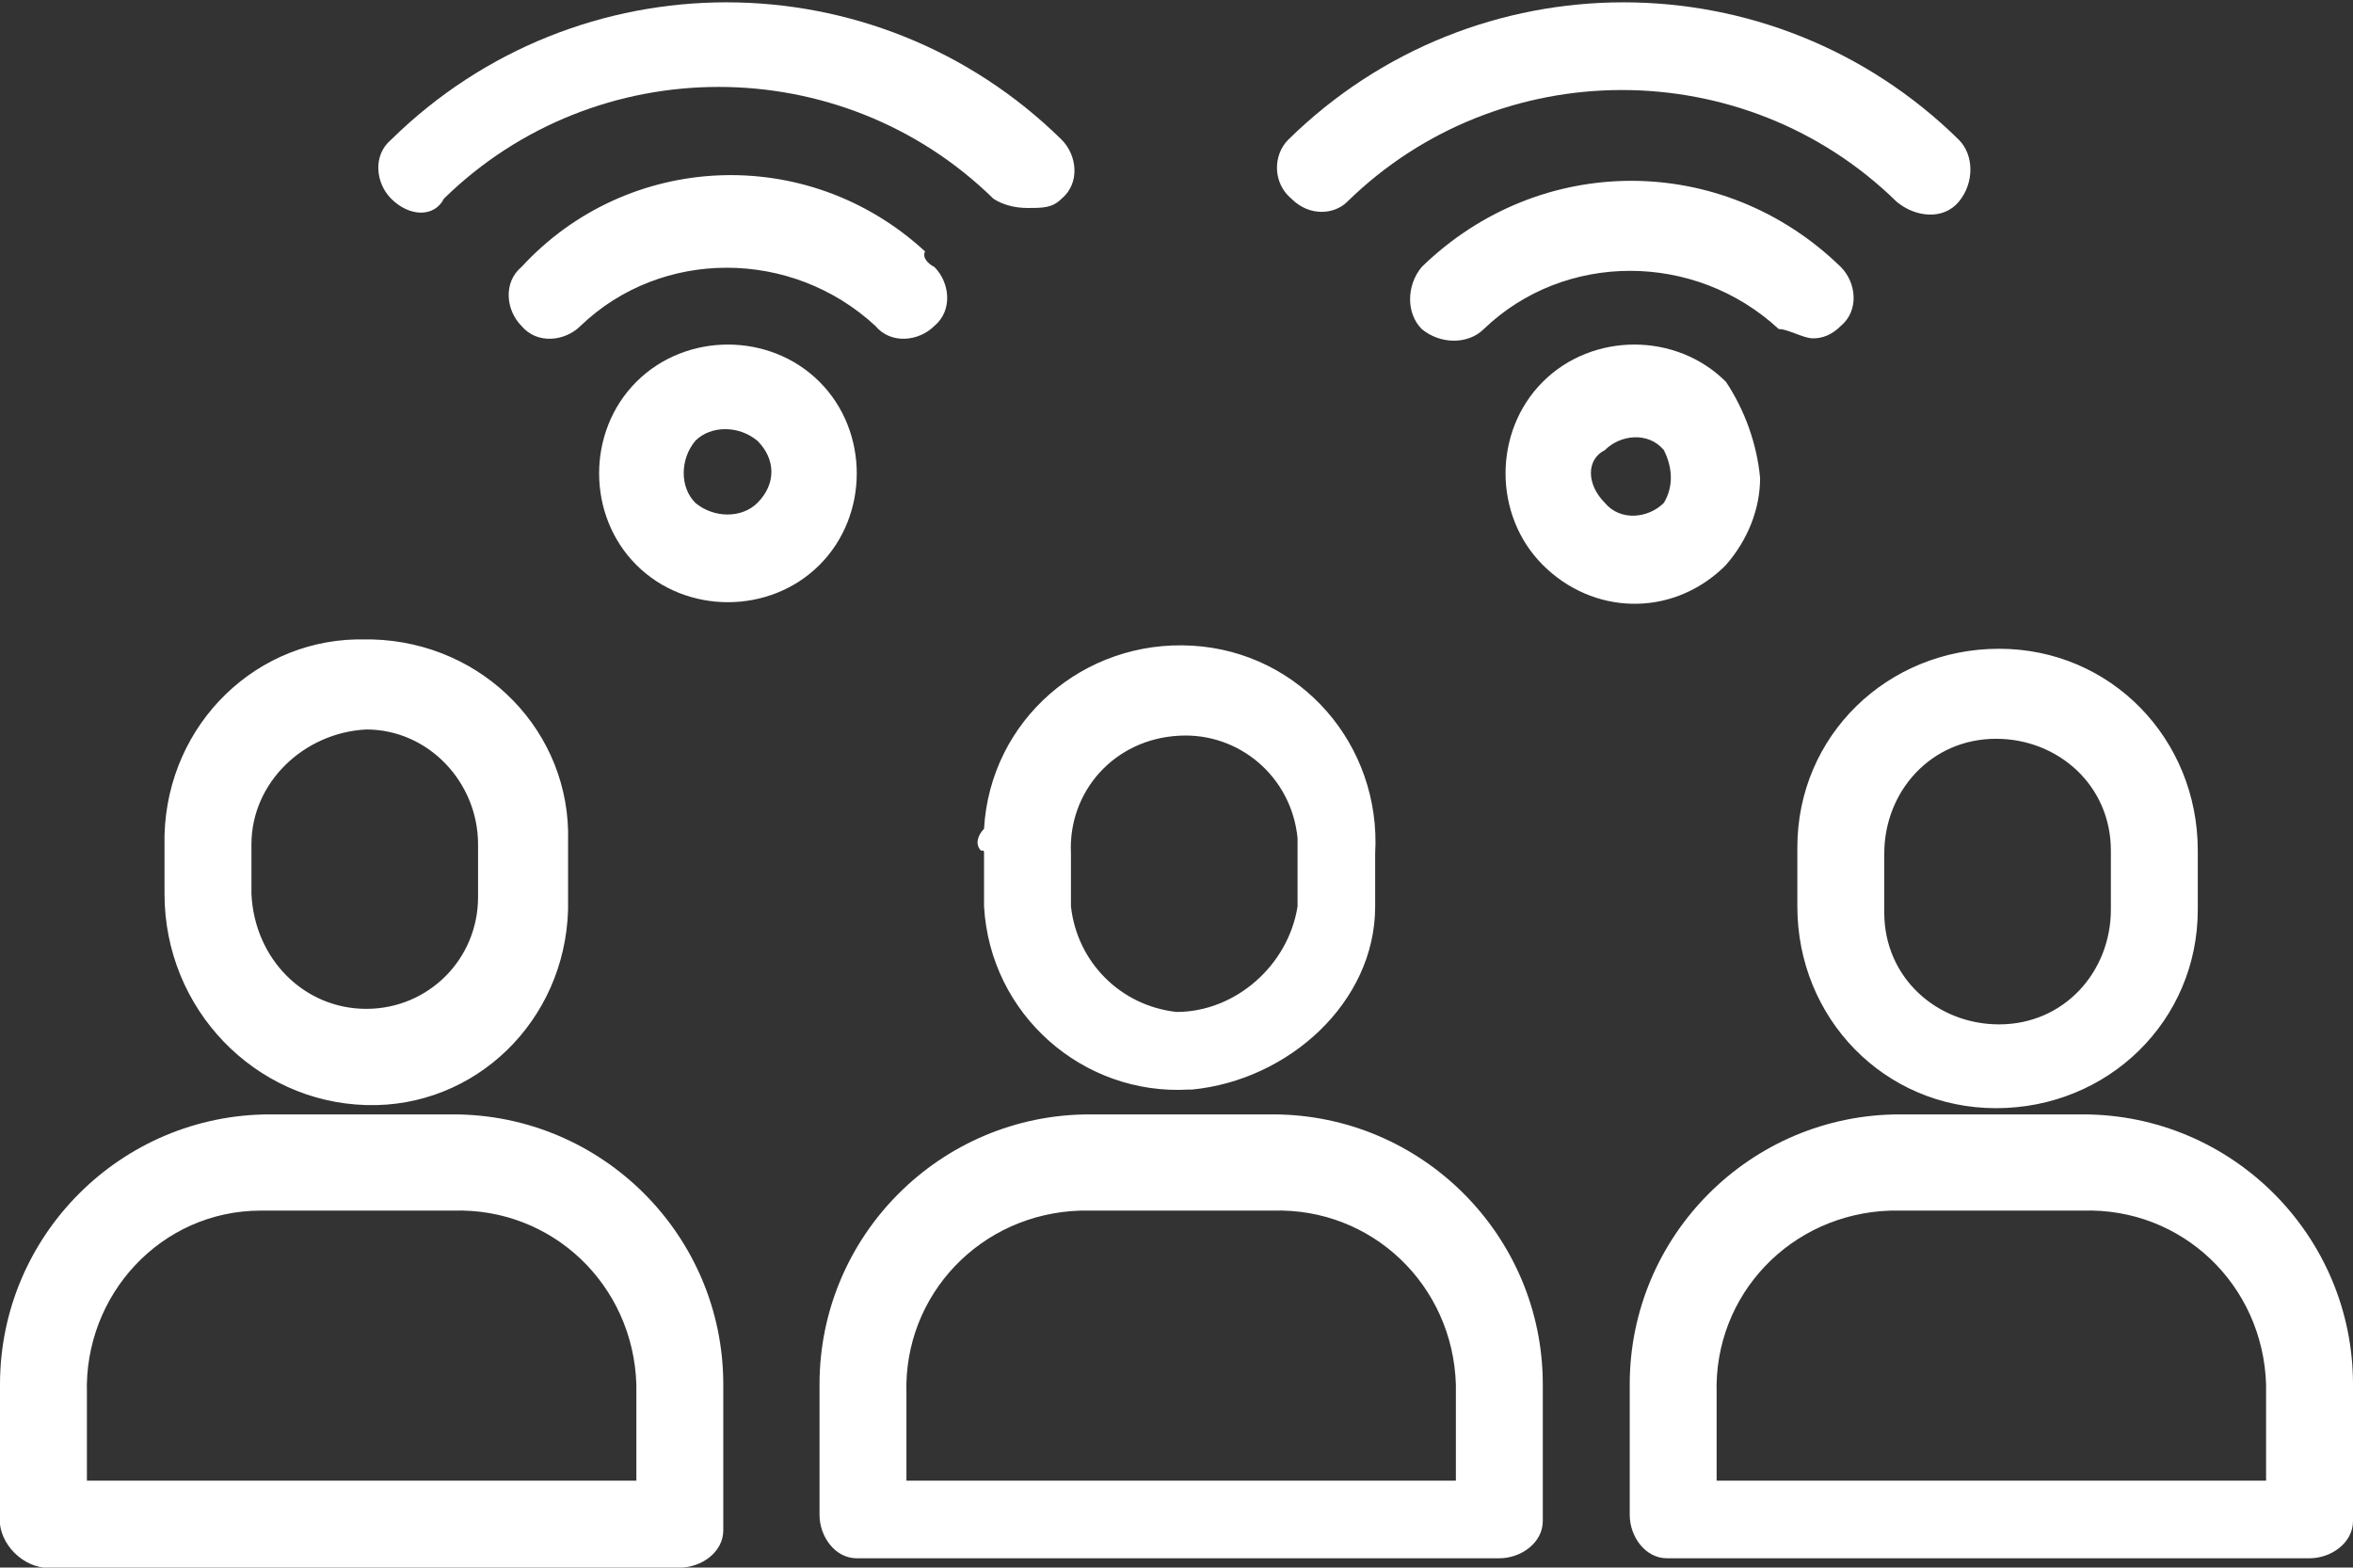
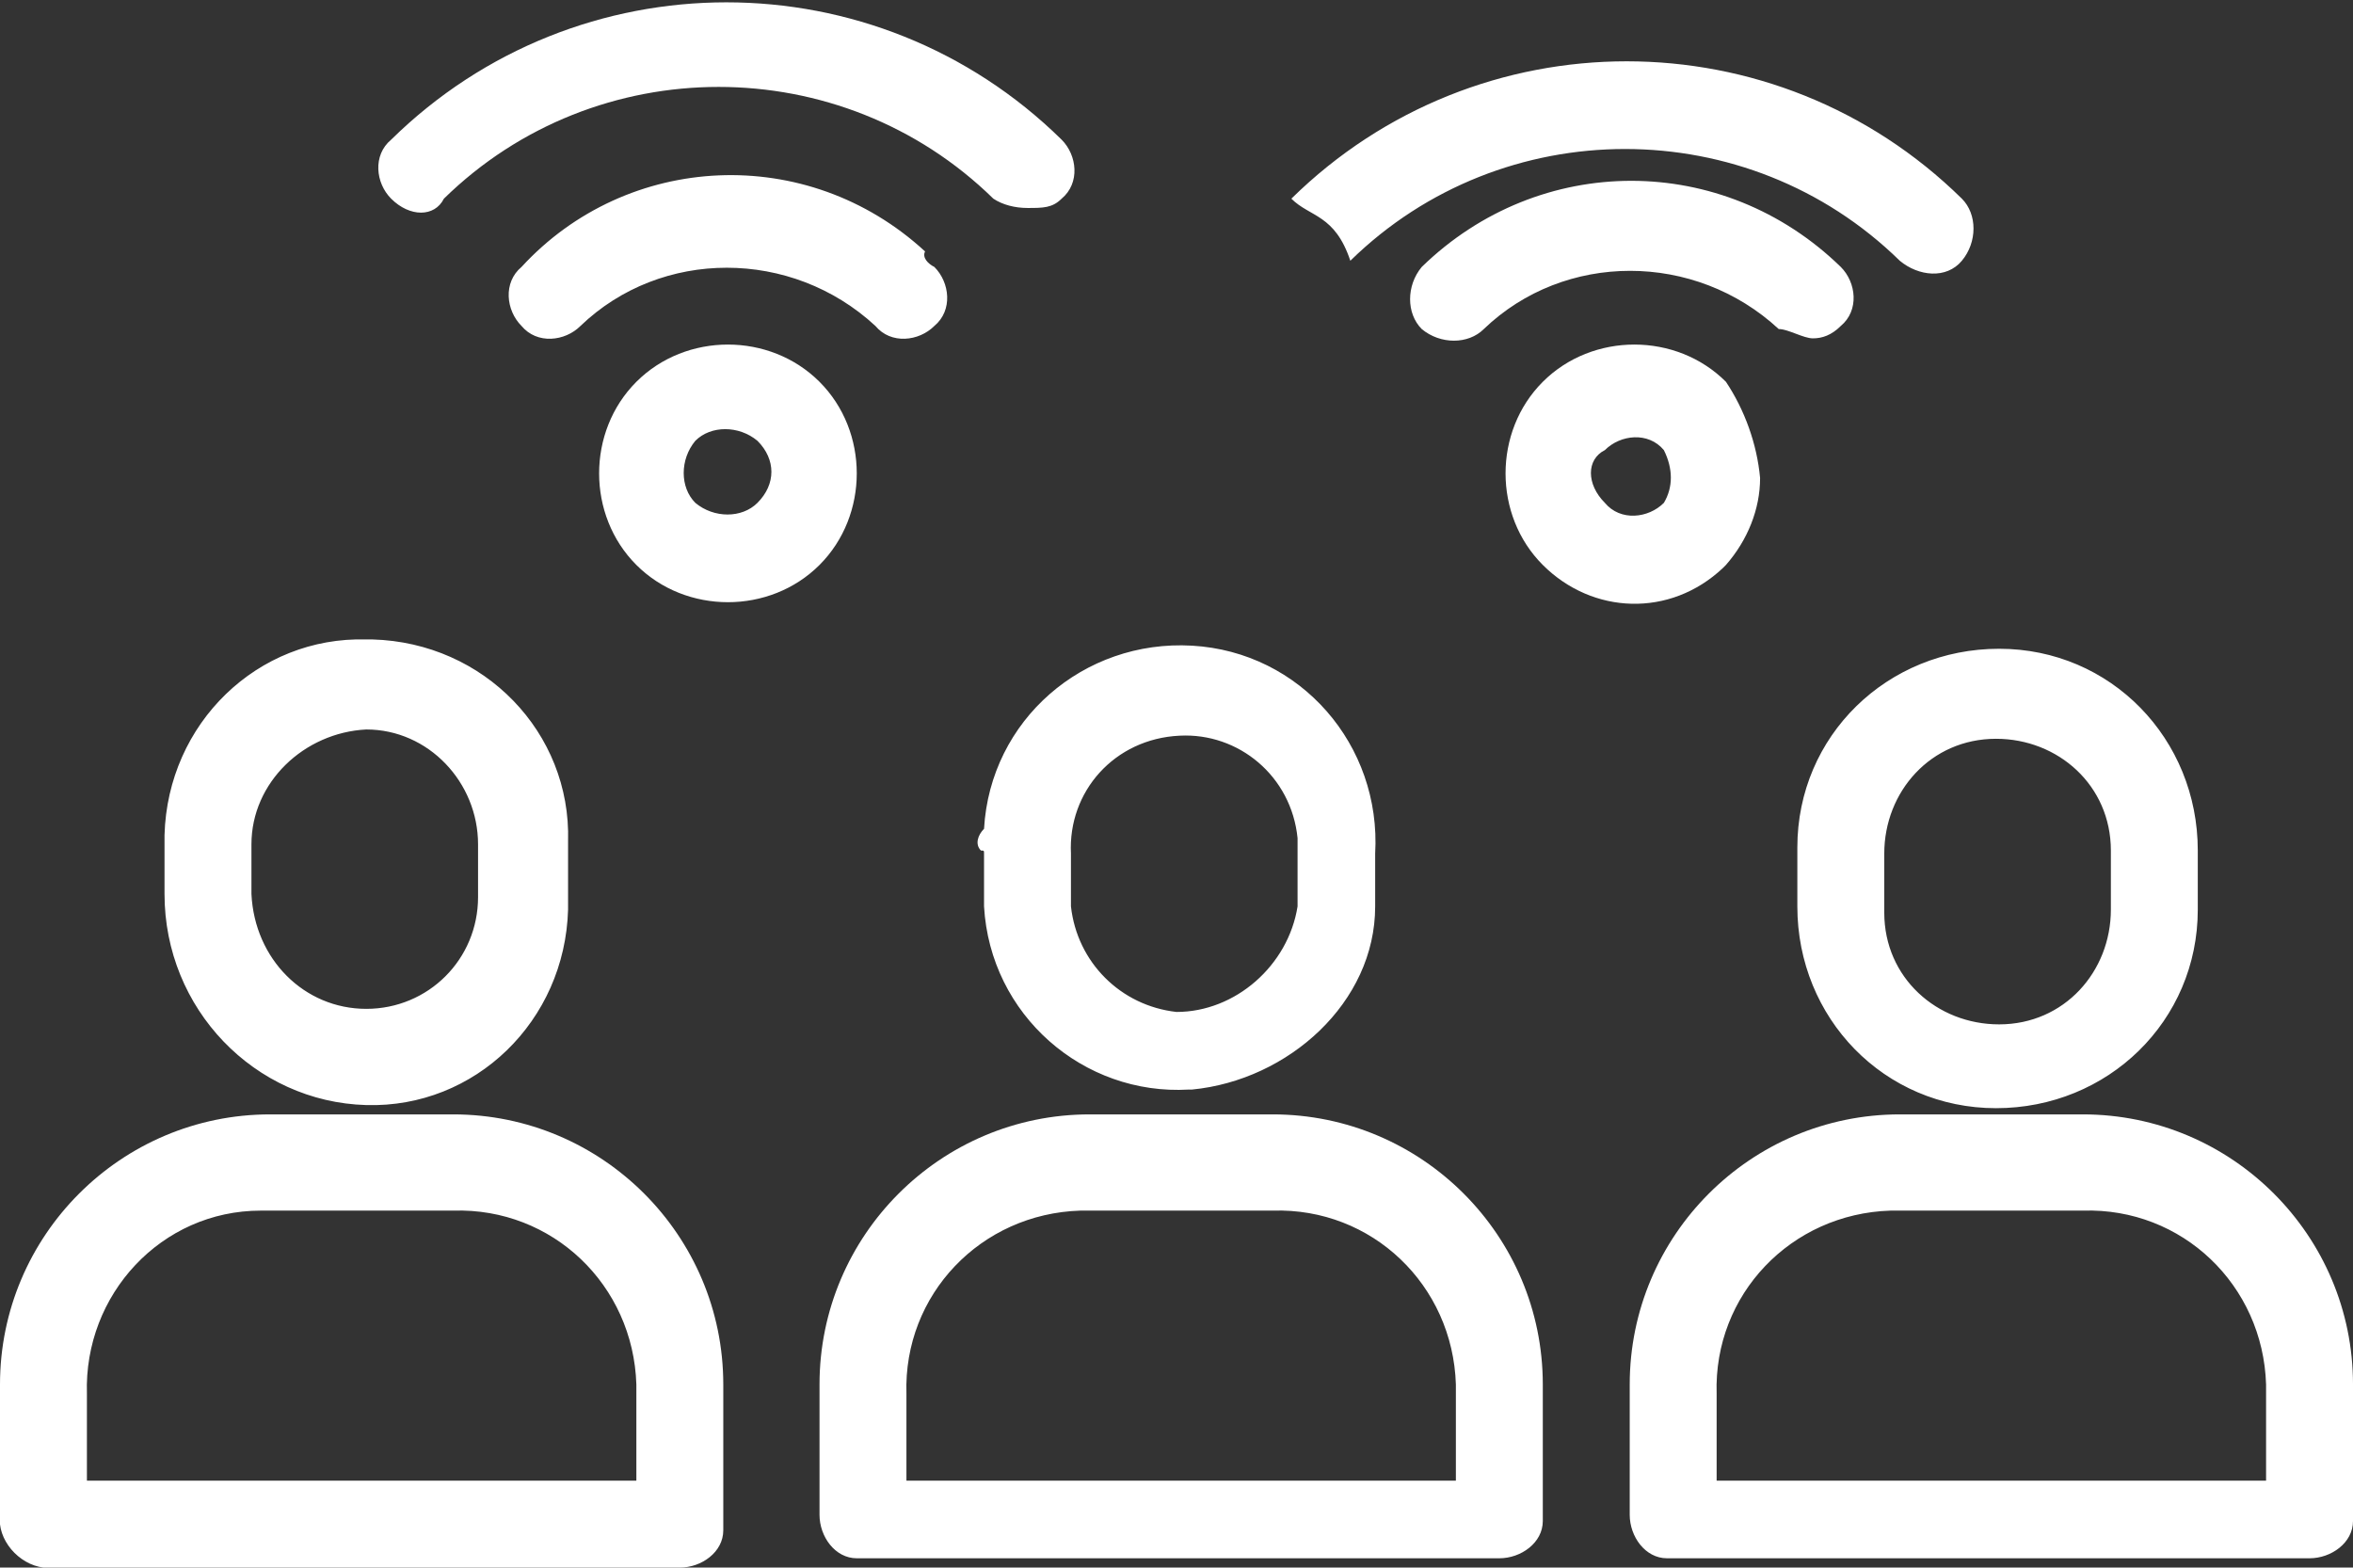
<svg xmlns="http://www.w3.org/2000/svg" version="1.1" id="Camada_1" x="0px" y="0px" viewBox="0 0 75.8 50.5" style="enable-background:new 0 0 75.8 50.5;" xml:space="preserve">
  <rect x="0" y="0" width="75.8" height="50.5" fill="#333333" stroke="none" />
-   <path id="noun_connected_group_2738704" style="fill:#FFFFFF;" d="M14.6,35.9H8.7c-4.8,0-8.7,3.9-8.7,8.7l0,0v4.2  c-0.1,0.8,0.6,1.6,1.4,1.7h20.5c0.7,0,1.4-0.5,1.4-1.2c0-0.1,0-0.1,0-0.2v-4.5C23.3,39.8,19.4,35.9,14.6,35.9z M20.5,47.7H2.8v-2.8  C2.7,41.7,5.2,39,8.4,39c0.1,0,0.2,0,0.3,0h5.9c3.2-0.1,5.8,2.4,5.9,5.6c0,0.1,0,0.2,0,0.3l0,0L20.5,47.7z M11.8,35.6  c3.5,0.1,6.4-2.7,6.5-6.3c0-0.1,0-0.1,0-0.2v-2c0.1-3.5-2.7-6.4-6.3-6.5c-0.1,0-0.1,0-0.2,0c-3.5-0.1-6.4,2.7-6.5,6.3  c0,0.1,0,0.1,0,0.2v1.7C5.3,32.5,8.2,35.5,11.8,35.6C11.8,35.6,11.8,35.6,11.8,35.6z M8.1,27.2c0-2,1.7-3.6,3.7-3.7  c2,0,3.6,1.7,3.6,3.7v1.7c0,2-1.6,3.6-3.6,3.6c-2,0-3.6-1.6-3.7-3.7L8.1,27.2L8.1,27.2z M41,35.9h-5.9c-4.8,0-8.7,3.9-8.7,8.7l0,0  v4.2c0,0.7,0.5,1.4,1.2,1.4c0.1,0,0.1,0,0.2,0h20.5c0.7,0,1.4-0.5,1.4-1.2c0-0.1,0-0.1,0-0.2v-4.2C49.7,39.8,45.8,35.9,41,35.9z   M46.9,47.7H29.2v-2.8c-0.1-3.2,2.4-5.8,5.6-5.9c0.1,0,0.2,0,0.3,0H41c3.2-0.1,5.8,2.4,5.9,5.6c0,0.1,0,0.2,0,0.3L46.9,47.7z   M31.7,27.5v1.7c0.2,3.5,3.2,6.1,6.6,5.9c0,0,0.1,0,0.1,0c3.1-0.3,5.9-2.8,5.9-5.9v-1.7c0.2-3.5-2.4-6.5-5.9-6.7  c-3.5-0.2-6.5,2.4-6.7,5.9c-0.2,0.2-0.3,0.5-0.1,0.7C31.7,27.4,31.7,27.4,31.7,27.5z M34.5,27.5c-0.1-2,1.4-3.7,3.5-3.8  c1.9-0.1,3.6,1.3,3.8,3.3v2.2c-0.3,1.9-2,3.4-3.9,3.4c-1.8-0.2-3.2-1.6-3.4-3.4L34.5,27.5z M67.1,35.9h-5.9c-4.8,0-8.7,3.9-8.7,8.7  l0,0v4.2c0,0.7,0.5,1.4,1.2,1.4c0.1,0,0.1,0,0.2,0h20.5c0.7,0,1.4-0.5,1.4-1.2c0-0.1,0-0.1,0-0.2v-4.2  C75.8,39.8,71.9,35.9,67.1,35.9z M73,47.7H55.3v-2.8c-0.1-3.2,2.4-5.8,5.6-5.9c0.1,0,0.2,0,0.3,0h5.9c3.2-0.1,5.8,2.4,5.9,5.6  c0,0.1,0,0.2,0,0.3l0,0L73,47.7z M57.9,27.5v1.7c0,3.6,2.8,6.5,6.4,6.5c3.6,0,6.5-2.8,6.5-6.4c0-0.1,0-0.1,0-0.2v-1.7  c0-3.6-2.8-6.5-6.4-6.5s-6.5,2.8-6.5,6.4C57.9,27.3,57.9,27.4,57.9,27.5z M60.7,27.5c0-2,1.5-3.7,3.6-3.7c2,0,3.7,1.5,3.7,3.6  c0,0.1,0,0.1,0,0.2l0,0v1.7c0,2-1.5,3.7-3.6,3.7c-2,0-3.7-1.5-3.7-3.6c0-0.1,0-0.1,0-0.2L60.7,27.5z M26.4,12.3  c-1.6-1.6-4.3-1.6-5.9,0s-1.6,4.3,0,5.9s4.3,1.6,5.9,0S28,13.9,26.4,12.3z M24.4,16.2c-0.5,0.5-1.4,0.5-2,0c-0.5-0.5-0.5-1.4,0-2  c0.5-0.5,1.4-0.5,2,0C25,14.8,25,15.6,24.4,16.2C24.5,16.2,24.5,16.2,24.4,16.2z M30.1,8.6c0.5,0.5,0.6,1.4,0,1.9c0,0,0,0,0,0l0,0  c-0.5,0.5-1.4,0.6-1.9,0c0,0,0,0,0,0l0,0c-2.7-2.5-6.9-2.5-9.5,0c-0.5,0.5-1.4,0.6-1.9,0c0,0,0,0,0,0l0,0c-0.5-0.5-0.6-1.4,0-1.9  c0,0,0,0,0,0l0,0c3.4-3.7,9.2-4,13-0.5C29.7,8.3,29.9,8.5,30.1,8.6z M12.6,6.4c-0.5-0.5-0.6-1.4,0-1.9c0,0,0,0,0,0  c6-5.9,15.6-5.9,21.6,0c0.5,0.5,0.6,1.4,0,1.9c0,0,0,0,0,0l0,0c-0.3,0.3-0.6,0.3-1.1,0.3c-0.4,0-0.8-0.1-1.1-0.3  c-4.9-4.8-12.8-4.8-17.7,0C14,7,13.2,7,12.6,6.4z M56.7,15.4c-0.1-1.1-0.5-2.2-1.1-3.1c-1.6-1.6-4.3-1.6-5.9,0s-1.6,4.3,0,5.9  c1.6,1.6,4.1,1.7,5.8,0.1c0,0,0.1-0.1,0.1-0.1C56.3,17.4,56.7,16.4,56.7,15.4z M53.6,16.2c-0.5,0.5-1.4,0.6-1.9,0c0,0,0,0,0,0l0,0  c-0.6-0.6-0.6-1.4,0-1.7l0,0c0.5-0.5,1.4-0.6,1.9,0c0,0,0,0,0,0l0,0C53.9,15.1,53.9,15.7,53.6,16.2z M58.4,10.9  c-0.3,0-0.8-0.3-1.1-0.3c-2.7-2.5-6.9-2.5-9.5,0c-0.5,0.5-1.4,0.5-2,0c-0.5-0.5-0.5-1.4,0-2c3.8-3.7,9.7-3.7,13.5,0l0,0  c0.5,0.5,0.6,1.4,0,1.9c0,0,0,0,0,0C59,10.8,58.7,10.9,58.4,10.9L58.4,10.9z M41.6,6.4C41,5.9,41,5,41.5,4.5c0,0,0,0,0,0l0,0  c6-5.9,15.6-5.9,21.6,0c0.5,0.5,0.5,1.4,0,2s-1.4,0.5-2,0c-4.9-4.8-12.8-4.8-17.7,0C43,6.9,42.2,7,41.6,6.4  C41.6,6.4,41.6,6.4,41.6,6.4z" />
+   <path id="noun_connected_group_2738704" style="fill:#FFFFFF;" d="M14.6,35.9H8.7c-4.8,0-8.7,3.9-8.7,8.7l0,0v4.2  c-0.1,0.8,0.6,1.6,1.4,1.7h20.5c0.7,0,1.4-0.5,1.4-1.2c0-0.1,0-0.1,0-0.2v-4.5C23.3,39.8,19.4,35.9,14.6,35.9z M20.5,47.7H2.8v-2.8  C2.7,41.7,5.2,39,8.4,39c0.1,0,0.2,0,0.3,0h5.9c3.2-0.1,5.8,2.4,5.9,5.6c0,0.1,0,0.2,0,0.3l0,0L20.5,47.7z M11.8,35.6  c3.5,0.1,6.4-2.7,6.5-6.3c0-0.1,0-0.1,0-0.2v-2c0.1-3.5-2.7-6.4-6.3-6.5c-0.1,0-0.1,0-0.2,0c-3.5-0.1-6.4,2.7-6.5,6.3  c0,0.1,0,0.1,0,0.2v1.7C5.3,32.5,8.2,35.5,11.8,35.6C11.8,35.6,11.8,35.6,11.8,35.6z M8.1,27.2c0-2,1.7-3.6,3.7-3.7  c2,0,3.6,1.7,3.6,3.7v1.7c0,2-1.6,3.6-3.6,3.6c-2,0-3.6-1.6-3.7-3.7L8.1,27.2L8.1,27.2z M41,35.9h-5.9c-4.8,0-8.7,3.9-8.7,8.7l0,0  v4.2c0,0.7,0.5,1.4,1.2,1.4c0.1,0,0.1,0,0.2,0h20.5c0.7,0,1.4-0.5,1.4-1.2c0-0.1,0-0.1,0-0.2v-4.2C49.7,39.8,45.8,35.9,41,35.9z   M46.9,47.7H29.2v-2.8c-0.1-3.2,2.4-5.8,5.6-5.9c0.1,0,0.2,0,0.3,0H41c3.2-0.1,5.8,2.4,5.9,5.6c0,0.1,0,0.2,0,0.3L46.9,47.7z   M31.7,27.5v1.7c0.2,3.5,3.2,6.1,6.6,5.9c0,0,0.1,0,0.1,0c3.1-0.3,5.9-2.8,5.9-5.9v-1.7c0.2-3.5-2.4-6.5-5.9-6.7  c-3.5-0.2-6.5,2.4-6.7,5.9c-0.2,0.2-0.3,0.5-0.1,0.7C31.7,27.4,31.7,27.4,31.7,27.5z M34.5,27.5c-0.1-2,1.4-3.7,3.5-3.8  c1.9-0.1,3.6,1.3,3.8,3.3v2.2c-0.3,1.9-2,3.4-3.9,3.4c-1.8-0.2-3.2-1.6-3.4-3.4L34.5,27.5z M67.1,35.9h-5.9c-4.8,0-8.7,3.9-8.7,8.7  l0,0v4.2c0,0.7,0.5,1.4,1.2,1.4c0.1,0,0.1,0,0.2,0h20.5c0.7,0,1.4-0.5,1.4-1.2c0-0.1,0-0.1,0-0.2v-4.2  C75.8,39.8,71.9,35.9,67.1,35.9z M73,47.7H55.3v-2.8c-0.1-3.2,2.4-5.8,5.6-5.9c0.1,0,0.2,0,0.3,0h5.9c3.2-0.1,5.8,2.4,5.9,5.6  c0,0.1,0,0.2,0,0.3l0,0L73,47.7z M57.9,27.5v1.7c0,3.6,2.8,6.5,6.4,6.5c3.6,0,6.5-2.8,6.5-6.4c0-0.1,0-0.1,0-0.2v-1.7  c0-3.6-2.8-6.5-6.4-6.5s-6.5,2.8-6.5,6.4C57.9,27.3,57.9,27.4,57.9,27.5z M60.7,27.5c0-2,1.5-3.7,3.6-3.7c2,0,3.7,1.5,3.7,3.6  c0,0.1,0,0.1,0,0.2l0,0v1.7c0,2-1.5,3.7-3.6,3.7c-2,0-3.7-1.5-3.7-3.6c0-0.1,0-0.1,0-0.2L60.7,27.5z M26.4,12.3  c-1.6-1.6-4.3-1.6-5.9,0s-1.6,4.3,0,5.9s4.3,1.6,5.9,0S28,13.9,26.4,12.3z M24.4,16.2c-0.5,0.5-1.4,0.5-2,0c-0.5-0.5-0.5-1.4,0-2  c0.5-0.5,1.4-0.5,2,0C25,14.8,25,15.6,24.4,16.2C24.5,16.2,24.5,16.2,24.4,16.2z M30.1,8.6c0.5,0.5,0.6,1.4,0,1.9c0,0,0,0,0,0l0,0  c-0.5,0.5-1.4,0.6-1.9,0c0,0,0,0,0,0l0,0c-2.7-2.5-6.9-2.5-9.5,0c-0.5,0.5-1.4,0.6-1.9,0c0,0,0,0,0,0l0,0c-0.5-0.5-0.6-1.4,0-1.9  c0,0,0,0,0,0l0,0c3.4-3.7,9.2-4,13-0.5C29.7,8.3,29.9,8.5,30.1,8.6z M12.6,6.4c-0.5-0.5-0.6-1.4,0-1.9c0,0,0,0,0,0  c6-5.9,15.6-5.9,21.6,0c0.5,0.5,0.6,1.4,0,1.9c0,0,0,0,0,0l0,0c-0.3,0.3-0.6,0.3-1.1,0.3c-0.4,0-0.8-0.1-1.1-0.3  c-4.9-4.8-12.8-4.8-17.7,0C14,7,13.2,7,12.6,6.4z M56.7,15.4c-0.1-1.1-0.5-2.2-1.1-3.1c-1.6-1.6-4.3-1.6-5.9,0s-1.6,4.3,0,5.9  c1.6,1.6,4.1,1.7,5.8,0.1c0,0,0.1-0.1,0.1-0.1C56.3,17.4,56.7,16.4,56.7,15.4z M53.6,16.2c-0.5,0.5-1.4,0.6-1.9,0c0,0,0,0,0,0l0,0  c-0.6-0.6-0.6-1.4,0-1.7l0,0c0.5-0.5,1.4-0.6,1.9,0c0,0,0,0,0,0l0,0C53.9,15.1,53.9,15.7,53.6,16.2z M58.4,10.9  c-0.3,0-0.8-0.3-1.1-0.3c-2.7-2.5-6.9-2.5-9.5,0c-0.5,0.5-1.4,0.5-2,0c-0.5-0.5-0.5-1.4,0-2c3.8-3.7,9.7-3.7,13.5,0l0,0  c0.5,0.5,0.6,1.4,0,1.9c0,0,0,0,0,0C59,10.8,58.7,10.9,58.4,10.9L58.4,10.9z M41.6,6.4c0,0,0,0,0,0l0,0  c6-5.9,15.6-5.9,21.6,0c0.5,0.5,0.5,1.4,0,2s-1.4,0.5-2,0c-4.9-4.8-12.8-4.8-17.7,0C43,6.9,42.2,7,41.6,6.4  C41.6,6.4,41.6,6.4,41.6,6.4z" />
</svg>